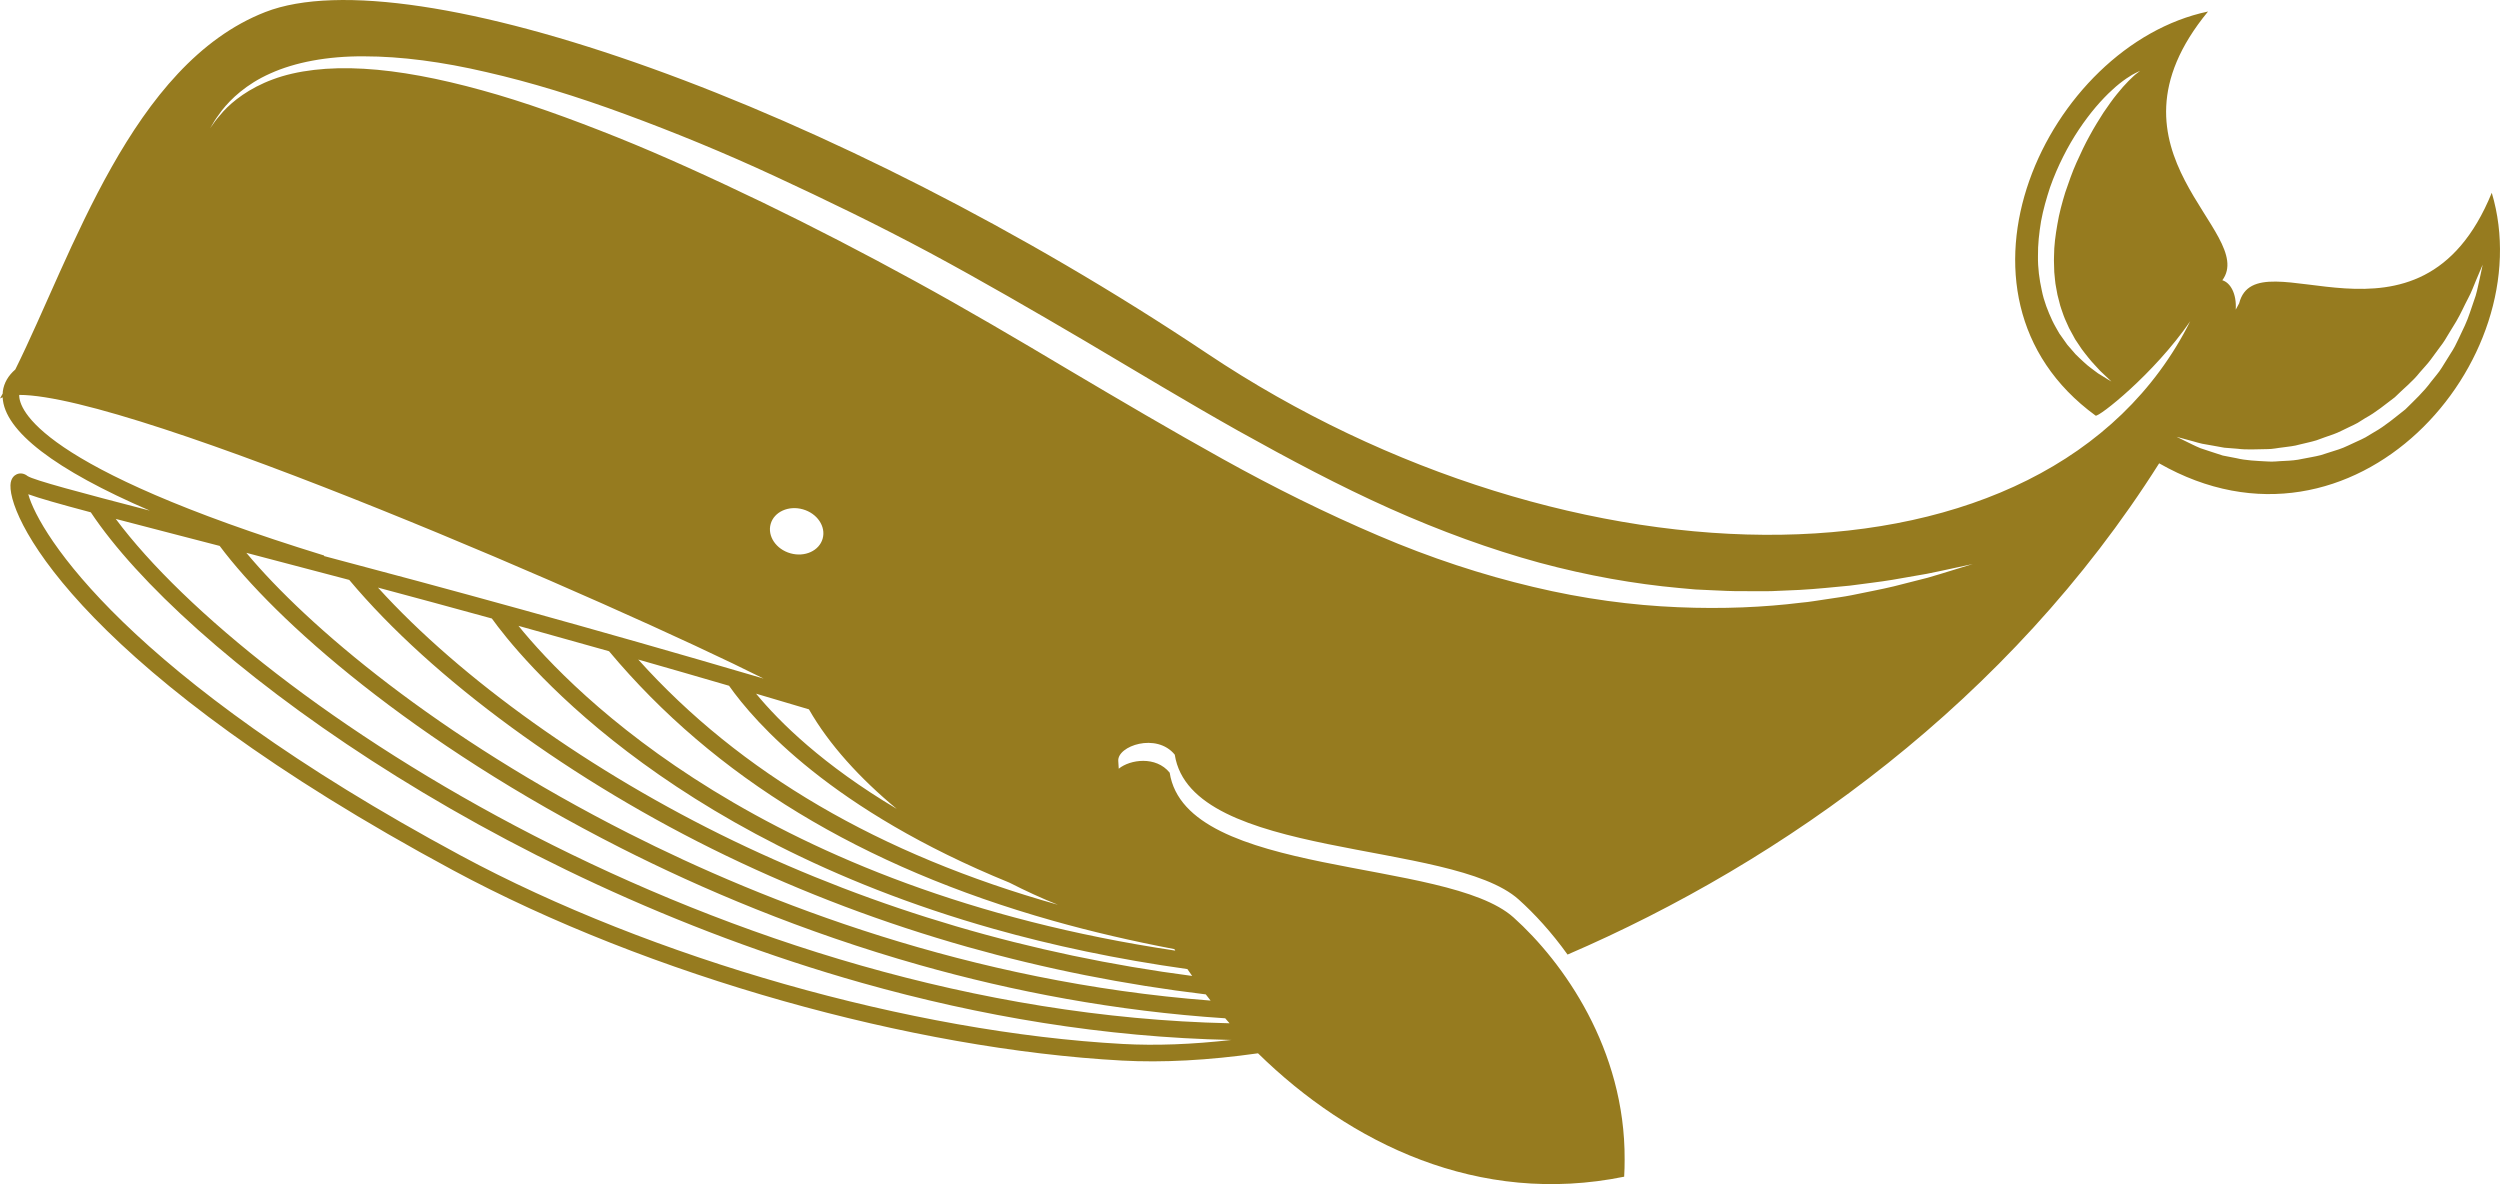
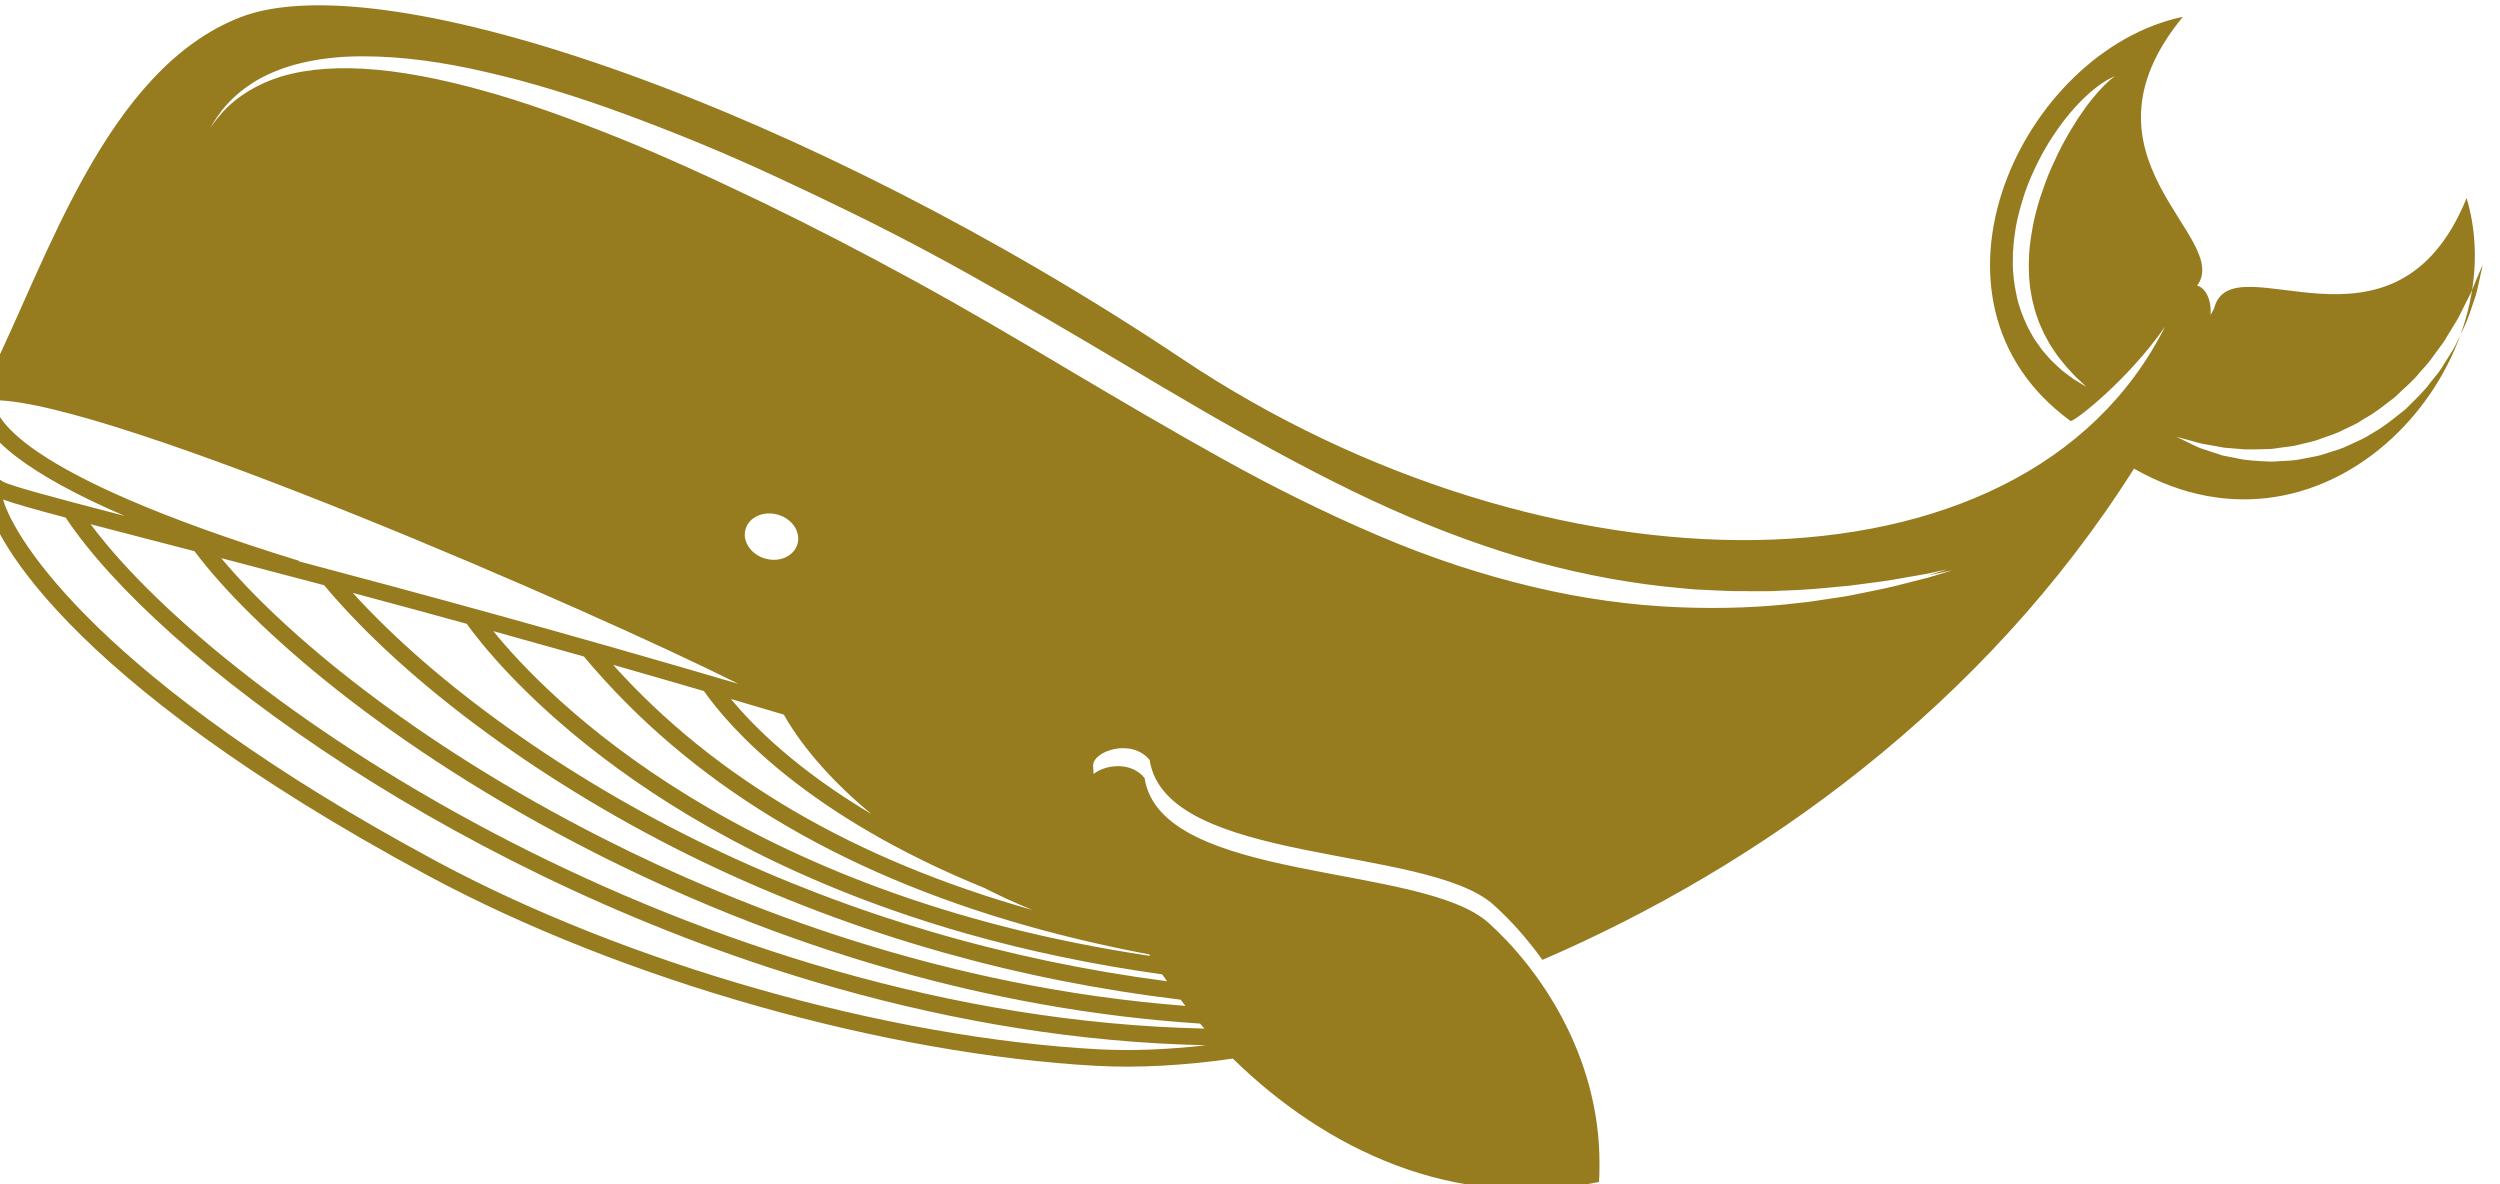
<svg xmlns="http://www.w3.org/2000/svg" version="1.1" viewBox="-587.804 -77.642 596.19 282.384">
-   <path fill="#967b1f" d=" M 0 -0 c -0.489 1.038 -0.999 2.118 -1.528 3.237 c -0.515 1.129 -1.097 2.27 -1.831 3.369 c -0.698 1.123 -1.415 2.276 -2.15 3.456 c -0.719 1.193 -1.71 2.229 -2.585 3.383 c -1.712 2.347 -3.931 4.392 -6.098 6.543 c -2.409 1.879 -4.765 3.932 -7.492 5.46 l -2.003 1.205 c -0.671 0.388 -1.402 0.671 -2.099 1.01 c -1.424 0.614 -2.781 1.375 -4.243 1.851 c -1.454 0.489 -2.907 0.945 -4.341 1.387 c -1.454 0.375 -2.927 0.586 -4.353 0.88 c -1.422 0.328 -2.852 0.432 -4.253 0.492 c -1.4 0.038 -2.757 0.257 -4.089 0.134 c -2.659 -0.143 -5.162 -0.236 -7.415 -0.784 c -1.13 -0.22 -2.21 -0.429 -3.236 -0.628 c -1.003 -0.327 -1.956 -0.635 -2.849 -0.927 c -0.881 -0.29 -1.706 -0.565 -2.47 -0.819 c -0.749 -0.275 -1.386 -0.636 -1.989 -0.902 c -2.366 -1.159 -3.722 -1.822 -3.722 -1.822 c 0 -0 1.454 0.397 3.998 1.088 c 0.638 0.165 1.329 0.415 2.104 0.564 c 0.771 0.137 1.603 0.282 2.492 0.441 c 0.878 0.159 1.815 0.329 2.8 0.507 c 1.004 0.079 2.059 0.164 3.16 0.25 c 2.186 0.292 4.57 0.106 7.067 0.083 c 1.25 0.026 2.519 -0.291 3.817 -0.421 c 1.296 -0.174 2.625 -0.293 3.933 -0.677 c 1.316 -0.336 2.672 -0.589 4.001 -1.001 c 1.311 -0.483 2.632 -0.963 3.975 -1.415 c 1.345 -0.457 2.589 -1.192 3.899 -1.777 c 0.64 -0.323 1.311 -0.588 1.931 -0.958 l 1.831 -1.149 c 2.547 -1.375 4.761 -3.254 7.038 -4.961 c 2.012 -2.018 4.256 -3.751 5.945 -5.911 c 0.88 -1.041 1.833 -1.998 2.613 -3.06 c 0.783 -1.064 1.547 -2.106 2.292 -3.119 c 0.789 -0.989 1.41 -2.049 2.01 -3.072 c 0.623 -1.02 1.225 -2.002 1.8 -2.946 c 1.123 -1.912 1.92 -3.792 2.779 -5.394 c 0.873 -1.6 1.382 -3.1 1.899 -4.305 c 1.027 -2.426 1.613 -3.813 1.613 -3.813 c 0 -0 -0.286 1.47 -0.864 4.054 c -0.316 1.284 -0.563 2.896 -1.237 4.618 c -0.633 1.733 -1.189 3.775 -2.15 5.849 m -122.23 58.364 c -1.598 0.477 -3.554 1.118 -5.885 1.774 c -2.346 0.597 -5.045 1.283 -8.066 2.05 c -3.031 0.738 -6.435 1.348 -10.125 2.125 c -1.844 0.37 -3.792 0.609 -5.803 0.925 c -2.018 0.272 -4.094 0.682 -6.268 0.855 c -8.662 1.068 -18.546 1.535 -29.325 1.068 c -10.776 -0.445 -22.442 -1.958 -34.489 -4.843 c -12.05 -2.846 -24.516 -6.92 -36.897 -12.229 c -12.395 -5.278 -24.859 -11.444 -37.144 -18.283 c -12.287 -6.824 -24.558 -14.049 -36.77 -21.28 c -12.179 -7.265 -24.404 -14.457 -36.563 -21.108 c -12.245 -6.71 -24.36 -12.97 -36.309 -18.755 c -11.937 -5.74 -23.571 -11.085 -34.821 -15.596 c -11.248 -4.498 -22.026 -8.4 -32.191 -11.183 c -10.152 -2.806 -19.664 -4.645 -28.164 -5.127 c -8.485 -0.5 -15.964 0.39 -21.672 2.529 c -5.718 2.111 -9.594 5.213 -11.82 7.636 c -1.084 1.236 -1.91 2.217 -2.38 2.94 c -0.502 0.699 -0.761 1.06 -0.761 1.06 c 0 -0 0.229 -0.38 0.673 -1.119 c 0.407 -0.759 1.145 -1.799 2.151 -3.153 c 2.058 -2.606 5.719 -6.209 11.556 -8.79 c 5.789 -2.622 13.536 -4.136 22.336 -4.068 c 8.809 0.005 18.692 1.306 29.173 3.764 c 10.505 2.393 21.656 5.816 33.19 10.074 c 11.537 4.25 23.537 9.151 35.674 14.79 c 12.117 5.613 24.624 11.665 36.964 18.275 c 12.419 6.686 24.726 13.825 36.989 21.029 c 12.23 7.238 24.359 14.568 36.481 21.38 c 12.139 6.767 24.183 13.181 36.205 18.55 c 12.011 5.366 23.962 9.712 35.564 12.884 c 11.613 3.132 22.857 5.09 33.334 6.042 c 1.309 0.117 2.606 0.235 3.889 0.352 c 1.286 0.058 2.558 0.118 3.817 0.178 c 2.518 0.12 4.979 0.25 7.382 0.221 c 2.4 -0.008 4.747 0.061 7.026 -0.004 c 2.276 -0.1 4.49 -0.196 6.636 -0.288 c 4.287 -0.234 8.289 -0.682 11.999 -1.023 c 3.689 -0.511 7.104 -0.875 10.154 -1.391 c 3.056 -0.533 5.784 -1.009 8.156 -1.422 c 2.368 -0.453 4.364 -0.923 5.996 -1.262 c 3.257 -0.7 4.993 -1.073 4.993 -1.073 c 0 -0 -1.7 0.52 -4.885 1.496 m -185.29 90.694 c -98.055 -14.621 -143.64 -61.426 -156.64 -77.452 c 6.949 1.925 14.153 3.942 21.602 6.053 c 25.127 30.028 60.117 51.356 105.82 64.263 c 9.221 2.605 18.892 4.851 28.993 6.772 c 0.076 0.123 0.149 0.241 0.226 0.364 m 4.023 6.038 c -38.337 -4.992 -75.453 -15.87 -109.41 -32.239 c -33.85 -16.322 -64.999 -38.577 -84.759 -60.374 c 8.499 2.275 17.567 4.73 27.164 7.372 c 6.019 8.394 40.157 51.56 119.63 74.004 c 13.971 3.944 29.365 7.239 46.234 9.599 c 0.376 0.547 0.755 1.091 1.14 1.638 m 4.395 5.877 c -57.463 -4.405 -106.15 -23.363 -138.76 -39.885 c -45.609 -23.093 -76.613 -49.406 -91.192 -66.894 c 7.445 1.942 15.644 4.092 24.537 6.457 c 19.758 23.576 53.293 48.131 89.894 65.778 c 18.371 8.855 37.648 16.125 57.546 21.745 c 18.491 5.222 37.517 9.003 56.828 11.32 c 0.379 0.494 0.761 0.987 1.149 1.479 m 4.521 5.41 c -120.78 -2.648 -233.03 -76.589 -265.62 -120.28 c 4.213 1.102 9.099 2.371 14.812 3.855 c 3.122 0.807 6.452 1.669 9.972 2.585 c 13.16 17.629 45.898 46.836 95.763 72.087 c 18.886 9.563 43.098 19.938 71.268 27.892 c 22.051 6.228 46.531 10.962 72.767 12.674 c 0.345 0.398 0.693 0.795 1.042 1.19 m -25.456 4.933 c -50.301 -2.743 -112.28 -20.375 -157.88 -44.933 c -79.892 -43.012 -100.54 -76.78 -103.15 -86.163 c 2.624 0.953 7.257 2.272 14.918 4.312 c 22.136 33.224 94.934 87.099 183.86 112.21 c 28.126 7.943 57.88 12.999 88.134 13.618 c -9.337 1.061 -18.012 1.385 -25.877 0.955 m -79.273 -117.01 c -3.423 -0.965 -5.535 -4.099 -4.717 -6.995 c 0.818 -2.899 4.258 -4.463 7.68 -3.496 c 3.424 0.966 5.538 4.099 4.719 6.996 c -0.819 2.897 -4.258 4.463 -7.682 3.495 m -8.196 33.474 c 4.148 1.223 8.35 2.466 12.608 3.736 c 4.776 8.378 12.18 16.482 20.938 23.736 c -17.59 -10.458 -27.938 -20.677 -33.546 -27.472 m -6.445 -1.889 c 6.137 8.715 24.419 29.659 66.874 46.957 c 3.858 1.976 7.725 3.737 11.543 5.271 c -42.622 -12.022 -75.766 -31.426 -100.07 -58.479 c 7.02 2.002 14.243 4.088 21.651 6.251 m -169.28 -69.359 c 27.47 -0.027 142.88 50.266 177.52 67.645 c -41.161 -12.12 -76.831 -21.82 -104.83 -29.22 l 0.037 -0.124 c -68.5 -21.105 -72.808 -34.966 -72.724 -38.301 m 495.74 -5.145 c -0.93 -0.744 -2.185 -1.532 -3.399 -2.698 c -0.607 -0.581 -1.29 -1.172 -1.951 -1.854 c -0.625 -0.721 -1.283 -1.48 -1.97 -2.269 c -0.607 -0.86 -1.24 -1.754 -1.898 -2.677 c -0.551 -0.99 -1.178 -1.997 -1.693 -3.097 c -1.02 -2.196 -1.99 -4.607 -2.503 -7.217 c -0.571 -2.591 -0.946 -5.334 -0.902 -8.113 c -0.039 -2.787 0.28 -5.59 0.738 -8.357 c 0.505 -2.76 1.287 -5.447 2.136 -8.053 c 0.905 -2.587 1.985 -5.06 3.153 -7.379 c 2.327 -4.648 5.1 -8.647 7.767 -11.804 c 1.351 -1.569 2.655 -2.947 3.911 -4.07 c 1.215 -1.155 2.393 -2.04 3.38 -2.726 c 0.989 -0.685 1.831 -1.158 2.401 -1.417 c 0.578 -0.272 0.883 -0.415 0.883 -0.415 c 0 -0 -0.268 0.207 -0.771 0.597 c -0.524 0.379 -1.177 1.025 -2.012 1.839 c -0.824 0.829 -1.771 1.885 -2.781 3.154 c -1.03 1.254 -2.071 2.767 -3.198 4.402 c -1.075 1.678 -2.212 3.509 -3.294 5.511 c -1.109 1.984 -2.122 4.159 -3.136 6.41 c -1.02 2.253 -1.832 4.668 -2.674 7.104 c -0.753 2.466 -1.447 4.991 -1.869 7.555 c -0.454 2.557 -0.805 5.137 -0.806 7.678 c -0.065 1.274 0.056 2.523 0.059 3.768 c 0.149 1.228 0.18 2.467 0.439 3.643 c 0.108 0.592 0.217 1.181 0.323 1.762 c 0.147 0.573 0.295 1.141 0.44 1.701 c 0.24 1.144 0.684 2.193 1.029 3.247 c 0.374 1.046 0.892 1.998 1.292 2.973 c 0.503 0.926 0.991 1.821 1.456 2.68 c 0.549 0.817 1.074 1.601 1.573 2.347 c 0.52 0.732 1.08 1.385 1.575 2.027 c 0.998 1.275 2.036 2.249 2.805 3.142 c 1.72 1.633 2.7 2.561 2.7 2.561 c 0 -0 -1.171 -0.67 -3.203 -1.955 m 93.9 -43.05 c -17.218 42.252 -56.044 9.738 -60.238 26.356 l -0.817 1.504 c 0.24 -3.842 -1.289 -6.44 -3.196 -7.01 c 8.467 -11.544 -31.116 -30.427 -3.413 -64.086 c -38.311 8.041 -66.426 67.482 -26.805 96.368 c 0.646 0.47 13.822 -9.806 22.564 -22.507 c -33.962 67.701 -147.98 65.486 -234.38 7.733 c -88.942 -59.446 -189.95 -95.008 -224.67 -81.469 c -31.872 12.429 -45.993 57.77 -59.619 85.242 c -1.667 1.444 -2.706 3.192 -2.973 5.187 c -0.024 0.186 -0.023 0.378 -0.035 0.564 c -0.214 0.386 -0.429 0.786 -0.643 1.161 c 0.184 -0.107 0.411 -0.189 0.632 -0.279 c 0.374 8.04 12.514 17.297 35.107 27.027 c -16.342 -4.245 -27.684 -7.262 -29.169 -8.249 c -0.794 -0.642 -1.762 -0.795 -2.598 -0.414 c -0.528 0.242 -1.423 0.903 -1.477 2.605 c -0.29 8.921 18.474 44.942 105.52 91.806 c 23.276 12.533 50.771 23.279 78.839 31.206 c 27.498 7.764 55.547 12.822 80.704 14.192 c 9.728 0.531 20.631 -0.057 32.449 -1.732 c 21.916 21.476 52.62 36.508 87.321 29.427 c 0.089 -1.38 0.104 -2.732 0.11 -4.085 c 0.144 -26.378 -14.682 -47.14 -26.488 -57.735 c -15.965 -14.33 -78.117 -9.4 -82.006 -34.525 c -3.269 -4.036 -9.445 -3.166 -12.148 -0.949 c -0.05 -0.615 -0.089 -1.224 -0.113 -1.827 c -0.288 -3.609 9.145 -6.856 13.473 -1.518 c 3.887 25.129 66.041 20.196 82.007 34.528 c 3.775 3.385 7.859 7.825 11.664 13.14 c 51.39 -22.146 105.28 -60.476 141.08 -117.15 c 46.514 26.543 91.275 -24.485 79.325 -64.509" />
+   <path fill="#967b1f" d=" M 0 -0 c -0.489 1.038 -0.999 2.118 -1.528 3.237 c -0.515 1.129 -1.097 2.27 -1.831 3.369 c -0.698 1.123 -1.415 2.276 -2.15 3.456 c -0.719 1.193 -1.71 2.229 -2.585 3.383 c -1.712 2.347 -3.931 4.392 -6.098 6.543 c -2.409 1.879 -4.765 3.932 -7.492 5.46 l -2.003 1.205 c -0.671 0.388 -1.402 0.671 -2.099 1.01 c -1.424 0.614 -2.781 1.375 -4.243 1.851 c -1.454 0.489 -2.907 0.945 -4.341 1.387 c -1.454 0.375 -2.927 0.586 -4.353 0.88 c -1.422 0.328 -2.852 0.432 -4.253 0.492 c -1.4 0.038 -2.757 0.257 -4.089 0.134 c -2.659 -0.143 -5.162 -0.236 -7.415 -0.784 c -1.13 -0.22 -2.21 -0.429 -3.236 -0.628 c -1.003 -0.327 -1.956 -0.635 -2.849 -0.927 c -0.881 -0.29 -1.706 -0.565 -2.47 -0.819 c -0.749 -0.275 -1.386 -0.636 -1.989 -0.902 c -2.366 -1.159 -3.722 -1.822 -3.722 -1.822 c 0 -0 1.454 0.397 3.998 1.088 c 0.638 0.165 1.329 0.415 2.104 0.564 c 0.771 0.137 1.603 0.282 2.492 0.441 c 0.878 0.159 1.815 0.329 2.8 0.507 c 1.004 0.079 2.059 0.164 3.16 0.25 c 2.186 0.292 4.57 0.106 7.067 0.083 c 1.25 0.026 2.519 -0.291 3.817 -0.421 c 1.296 -0.174 2.625 -0.293 3.933 -0.677 c 1.316 -0.336 2.672 -0.589 4.001 -1.001 c 1.311 -0.483 2.632 -0.963 3.975 -1.415 c 1.345 -0.457 2.589 -1.192 3.899 -1.777 c 0.64 -0.323 1.311 -0.588 1.931 -0.958 l 1.831 -1.149 c 2.547 -1.375 4.761 -3.254 7.038 -4.961 c 2.012 -2.018 4.256 -3.751 5.945 -5.911 c 0.88 -1.041 1.833 -1.998 2.613 -3.06 c 0.783 -1.064 1.547 -2.106 2.292 -3.119 c 0.789 -0.989 1.41 -2.049 2.01 -3.072 c 0.623 -1.02 1.225 -2.002 1.8 -2.946 c 1.123 -1.912 1.92 -3.792 2.779 -5.394 c 0.873 -1.6 1.382 -3.1 1.899 -4.305 c 1.027 -2.426 1.613 -3.813 1.613 -3.813 c 0 -0 -0.286 1.47 -0.864 4.054 c -0.316 1.284 -0.563 2.896 -1.237 4.618 c -0.633 1.733 -1.189 3.775 -2.15 5.849 m -122.23 58.364 c -1.598 0.477 -3.554 1.118 -5.885 1.774 c -2.346 0.597 -5.045 1.283 -8.066 2.05 c -3.031 0.738 -6.435 1.348 -10.125 2.125 c -1.844 0.37 -3.792 0.609 -5.803 0.925 c -2.018 0.272 -4.094 0.682 -6.268 0.855 c -8.662 1.068 -18.546 1.535 -29.325 1.068 c -10.776 -0.445 -22.442 -1.958 -34.489 -4.843 c -12.05 -2.846 -24.516 -6.92 -36.897 -12.229 c -12.395 -5.278 -24.859 -11.444 -37.144 -18.283 c -12.287 -6.824 -24.558 -14.049 -36.77 -21.28 c -12.179 -7.265 -24.404 -14.457 -36.563 -21.108 c -12.245 -6.71 -24.36 -12.97 -36.309 -18.755 c -11.937 -5.74 -23.571 -11.085 -34.821 -15.596 c -11.248 -4.498 -22.026 -8.4 -32.191 -11.183 c -10.152 -2.806 -19.664 -4.645 -28.164 -5.127 c -8.485 -0.5 -15.964 0.39 -21.672 2.529 c -5.718 2.111 -9.594 5.213 -11.82 7.636 c -1.084 1.236 -1.91 2.217 -2.38 2.94 c -0.502 0.699 -0.761 1.06 -0.761 1.06 c 0 -0 0.229 -0.38 0.673 -1.119 c 0.407 -0.759 1.145 -1.799 2.151 -3.153 c 2.058 -2.606 5.719 -6.209 11.556 -8.79 c 5.789 -2.622 13.536 -4.136 22.336 -4.068 c 8.809 0.005 18.692 1.306 29.173 3.764 c 10.505 2.393 21.656 5.816 33.19 10.074 c 11.537 4.25 23.537 9.151 35.674 14.79 c 12.117 5.613 24.624 11.665 36.964 18.275 c 12.419 6.686 24.726 13.825 36.989 21.029 c 12.23 7.238 24.359 14.568 36.481 21.38 c 12.139 6.767 24.183 13.181 36.205 18.55 c 12.011 5.366 23.962 9.712 35.564 12.884 c 11.613 3.132 22.857 5.09 33.334 6.042 c 1.309 0.117 2.606 0.235 3.889 0.352 c 1.286 0.058 2.558 0.118 3.817 0.178 c 2.518 0.12 4.979 0.25 7.382 0.221 c 2.4 -0.008 4.747 0.061 7.026 -0.004 c 2.276 -0.1 4.49 -0.196 6.636 -0.288 c 4.287 -0.234 8.289 -0.682 11.999 -1.023 c 3.689 -0.511 7.104 -0.875 10.154 -1.391 c 3.056 -0.533 5.784 -1.009 8.156 -1.422 c 3.257 -0.7 4.993 -1.073 4.993 -1.073 c 0 -0 -1.7 0.52 -4.885 1.496 m -185.29 90.694 c -98.055 -14.621 -143.64 -61.426 -156.64 -77.452 c 6.949 1.925 14.153 3.942 21.602 6.053 c 25.127 30.028 60.117 51.356 105.82 64.263 c 9.221 2.605 18.892 4.851 28.993 6.772 c 0.076 0.123 0.149 0.241 0.226 0.364 m 4.023 6.038 c -38.337 -4.992 -75.453 -15.87 -109.41 -32.239 c -33.85 -16.322 -64.999 -38.577 -84.759 -60.374 c 8.499 2.275 17.567 4.73 27.164 7.372 c 6.019 8.394 40.157 51.56 119.63 74.004 c 13.971 3.944 29.365 7.239 46.234 9.599 c 0.376 0.547 0.755 1.091 1.14 1.638 m 4.395 5.877 c -57.463 -4.405 -106.15 -23.363 -138.76 -39.885 c -45.609 -23.093 -76.613 -49.406 -91.192 -66.894 c 7.445 1.942 15.644 4.092 24.537 6.457 c 19.758 23.576 53.293 48.131 89.894 65.778 c 18.371 8.855 37.648 16.125 57.546 21.745 c 18.491 5.222 37.517 9.003 56.828 11.32 c 0.379 0.494 0.761 0.987 1.149 1.479 m 4.521 5.41 c -120.78 -2.648 -233.03 -76.589 -265.62 -120.28 c 4.213 1.102 9.099 2.371 14.812 3.855 c 3.122 0.807 6.452 1.669 9.972 2.585 c 13.16 17.629 45.898 46.836 95.763 72.087 c 18.886 9.563 43.098 19.938 71.268 27.892 c 22.051 6.228 46.531 10.962 72.767 12.674 c 0.345 0.398 0.693 0.795 1.042 1.19 m -25.456 4.933 c -50.301 -2.743 -112.28 -20.375 -157.88 -44.933 c -79.892 -43.012 -100.54 -76.78 -103.15 -86.163 c 2.624 0.953 7.257 2.272 14.918 4.312 c 22.136 33.224 94.934 87.099 183.86 112.21 c 28.126 7.943 57.88 12.999 88.134 13.618 c -9.337 1.061 -18.012 1.385 -25.877 0.955 m -79.273 -117.01 c -3.423 -0.965 -5.535 -4.099 -4.717 -6.995 c 0.818 -2.899 4.258 -4.463 7.68 -3.496 c 3.424 0.966 5.538 4.099 4.719 6.996 c -0.819 2.897 -4.258 4.463 -7.682 3.495 m -8.196 33.474 c 4.148 1.223 8.35 2.466 12.608 3.736 c 4.776 8.378 12.18 16.482 20.938 23.736 c -17.59 -10.458 -27.938 -20.677 -33.546 -27.472 m -6.445 -1.889 c 6.137 8.715 24.419 29.659 66.874 46.957 c 3.858 1.976 7.725 3.737 11.543 5.271 c -42.622 -12.022 -75.766 -31.426 -100.07 -58.479 c 7.02 2.002 14.243 4.088 21.651 6.251 m -169.28 -69.359 c 27.47 -0.027 142.88 50.266 177.52 67.645 c -41.161 -12.12 -76.831 -21.82 -104.83 -29.22 l 0.037 -0.124 c -68.5 -21.105 -72.808 -34.966 -72.724 -38.301 m 495.74 -5.145 c -0.93 -0.744 -2.185 -1.532 -3.399 -2.698 c -0.607 -0.581 -1.29 -1.172 -1.951 -1.854 c -0.625 -0.721 -1.283 -1.48 -1.97 -2.269 c -0.607 -0.86 -1.24 -1.754 -1.898 -2.677 c -0.551 -0.99 -1.178 -1.997 -1.693 -3.097 c -1.02 -2.196 -1.99 -4.607 -2.503 -7.217 c -0.571 -2.591 -0.946 -5.334 -0.902 -8.113 c -0.039 -2.787 0.28 -5.59 0.738 -8.357 c 0.505 -2.76 1.287 -5.447 2.136 -8.053 c 0.905 -2.587 1.985 -5.06 3.153 -7.379 c 2.327 -4.648 5.1 -8.647 7.767 -11.804 c 1.351 -1.569 2.655 -2.947 3.911 -4.07 c 1.215 -1.155 2.393 -2.04 3.38 -2.726 c 0.989 -0.685 1.831 -1.158 2.401 -1.417 c 0.578 -0.272 0.883 -0.415 0.883 -0.415 c 0 -0 -0.268 0.207 -0.771 0.597 c -0.524 0.379 -1.177 1.025 -2.012 1.839 c -0.824 0.829 -1.771 1.885 -2.781 3.154 c -1.03 1.254 -2.071 2.767 -3.198 4.402 c -1.075 1.678 -2.212 3.509 -3.294 5.511 c -1.109 1.984 -2.122 4.159 -3.136 6.41 c -1.02 2.253 -1.832 4.668 -2.674 7.104 c -0.753 2.466 -1.447 4.991 -1.869 7.555 c -0.454 2.557 -0.805 5.137 -0.806 7.678 c -0.065 1.274 0.056 2.523 0.059 3.768 c 0.149 1.228 0.18 2.467 0.439 3.643 c 0.108 0.592 0.217 1.181 0.323 1.762 c 0.147 0.573 0.295 1.141 0.44 1.701 c 0.24 1.144 0.684 2.193 1.029 3.247 c 0.374 1.046 0.892 1.998 1.292 2.973 c 0.503 0.926 0.991 1.821 1.456 2.68 c 0.549 0.817 1.074 1.601 1.573 2.347 c 0.52 0.732 1.08 1.385 1.575 2.027 c 0.998 1.275 2.036 2.249 2.805 3.142 c 1.72 1.633 2.7 2.561 2.7 2.561 c 0 -0 -1.171 -0.67 -3.203 -1.955 m 93.9 -43.05 c -17.218 42.252 -56.044 9.738 -60.238 26.356 l -0.817 1.504 c 0.24 -3.842 -1.289 -6.44 -3.196 -7.01 c 8.467 -11.544 -31.116 -30.427 -3.413 -64.086 c -38.311 8.041 -66.426 67.482 -26.805 96.368 c 0.646 0.47 13.822 -9.806 22.564 -22.507 c -33.962 67.701 -147.98 65.486 -234.38 7.733 c -88.942 -59.446 -189.95 -95.008 -224.67 -81.469 c -31.872 12.429 -45.993 57.77 -59.619 85.242 c -1.667 1.444 -2.706 3.192 -2.973 5.187 c -0.024 0.186 -0.023 0.378 -0.035 0.564 c -0.214 0.386 -0.429 0.786 -0.643 1.161 c 0.184 -0.107 0.411 -0.189 0.632 -0.279 c 0.374 8.04 12.514 17.297 35.107 27.027 c -16.342 -4.245 -27.684 -7.262 -29.169 -8.249 c -0.794 -0.642 -1.762 -0.795 -2.598 -0.414 c -0.528 0.242 -1.423 0.903 -1.477 2.605 c -0.29 8.921 18.474 44.942 105.52 91.806 c 23.276 12.533 50.771 23.279 78.839 31.206 c 27.498 7.764 55.547 12.822 80.704 14.192 c 9.728 0.531 20.631 -0.057 32.449 -1.732 c 21.916 21.476 52.62 36.508 87.321 29.427 c 0.089 -1.38 0.104 -2.732 0.11 -4.085 c 0.144 -26.378 -14.682 -47.14 -26.488 -57.735 c -15.965 -14.33 -78.117 -9.4 -82.006 -34.525 c -3.269 -4.036 -9.445 -3.166 -12.148 -0.949 c -0.05 -0.615 -0.089 -1.224 -0.113 -1.827 c -0.288 -3.609 9.145 -6.856 13.473 -1.518 c 3.887 25.129 66.041 20.196 82.007 34.528 c 3.775 3.385 7.859 7.825 11.664 13.14 c 51.39 -22.146 105.28 -60.476 141.08 -117.15 c 46.514 26.543 91.275 -24.485 79.325 -64.509" />
</svg>